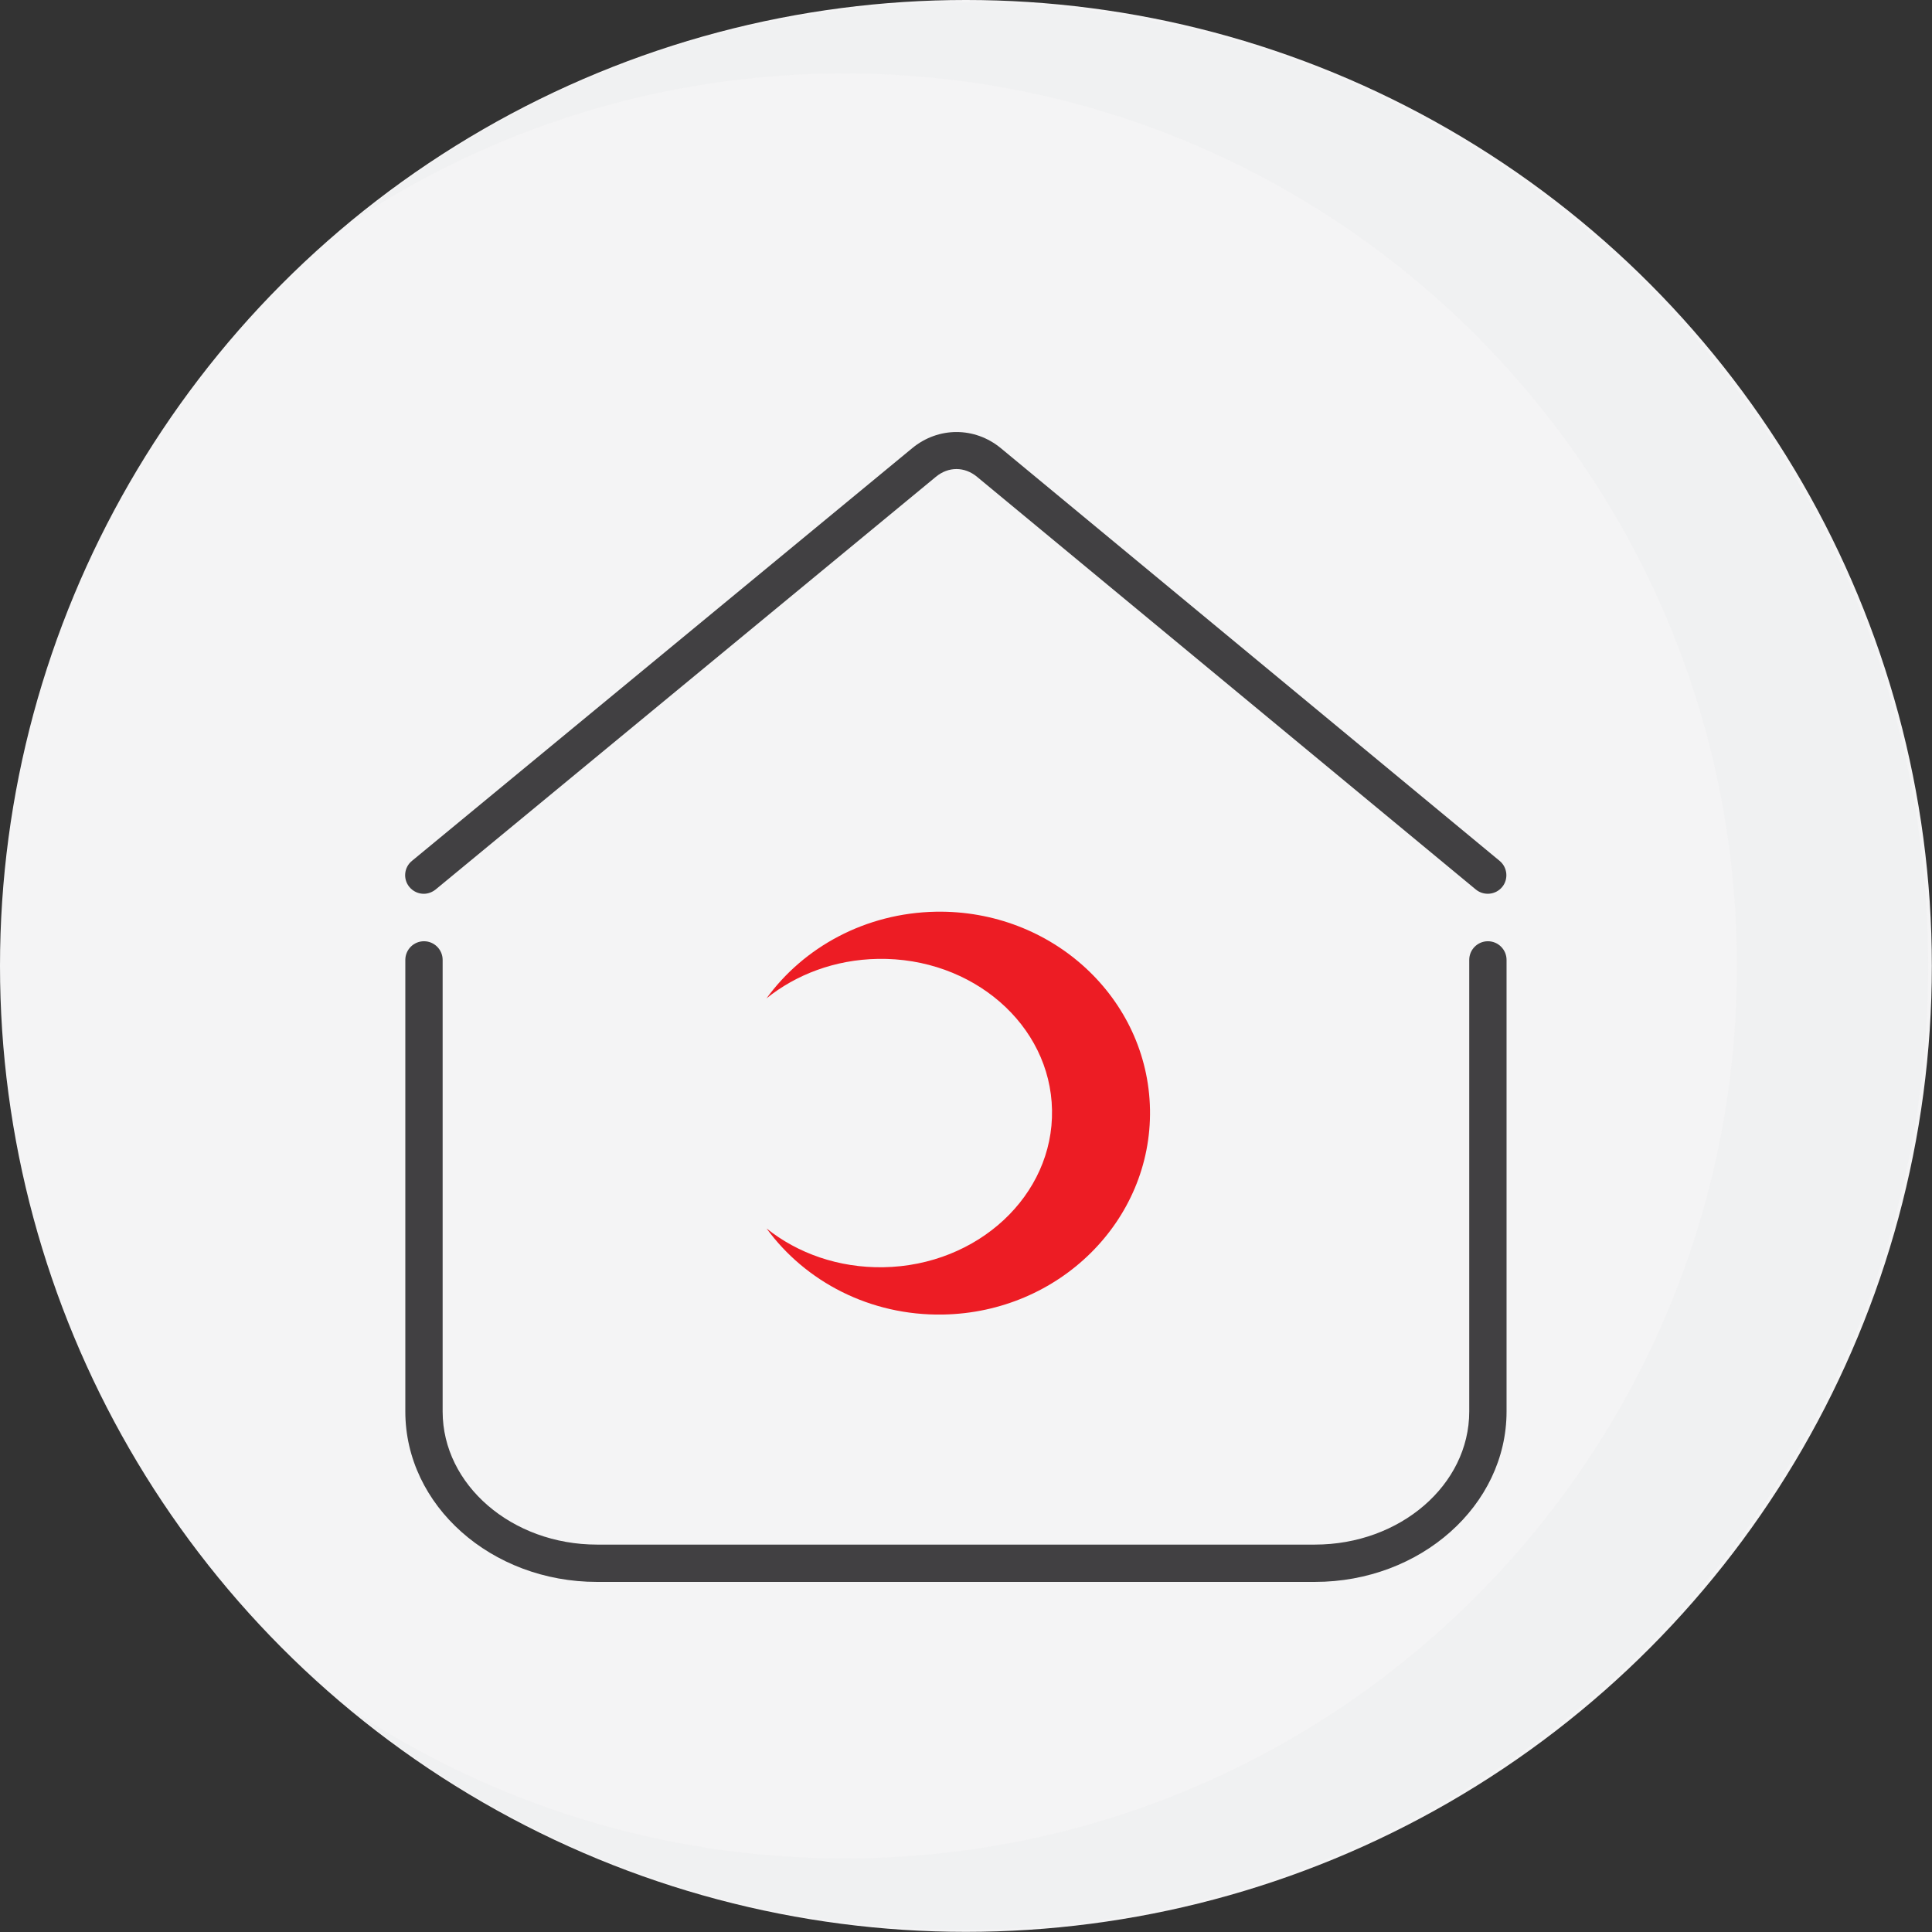
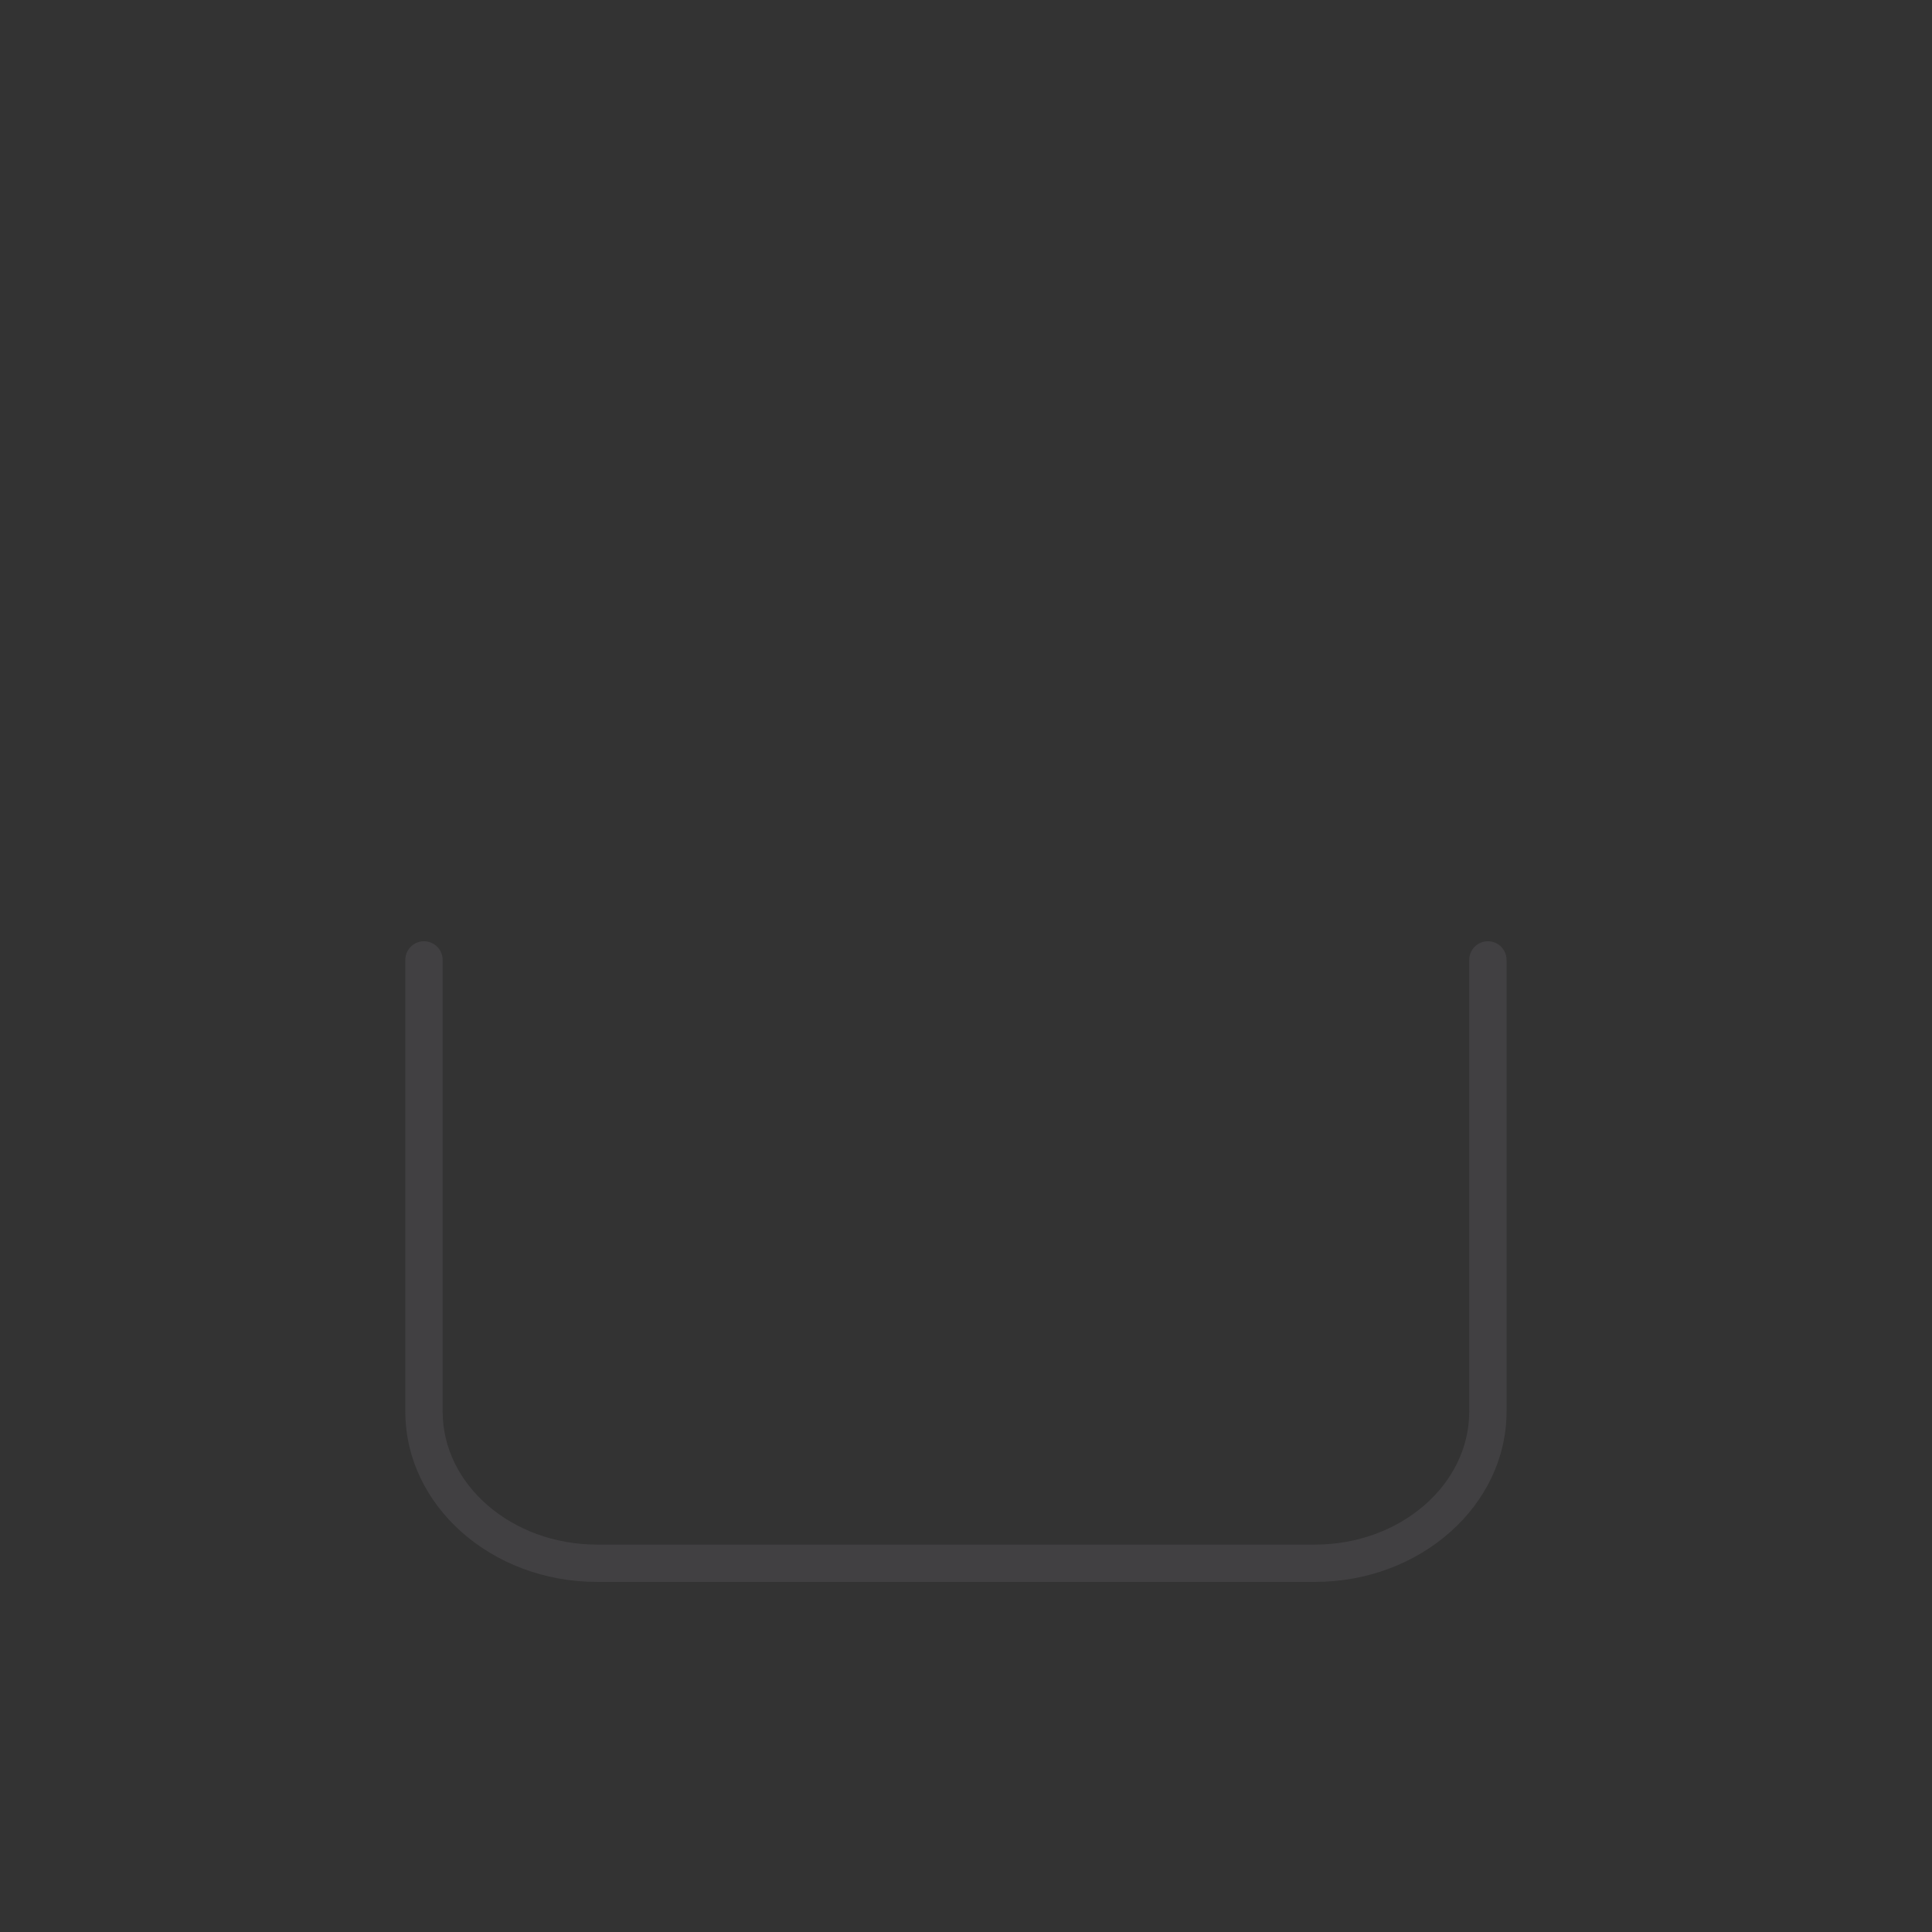
<svg xmlns="http://www.w3.org/2000/svg" id="Layer_2" data-name="Layer 2" viewBox="0 0 131.51 131.51">
  <rect x="0" y="0" width="131.51" height="131.51" fill="#333333" stroke="none" />
  <defs>
    <style>
      .cls-1 {
        fill: #f4f4f5;
      }

      .cls-2 {
        opacity: .1;
      }

      .cls-3 {
        fill: #ed1c24;
      }

      .cls-4 {
        fill: #d1d3d4;
      }

      .cls-5 {
        fill: #414042;
      }
    </style>
  </defs>
  <g id="Layer_1-2" data-name="Layer 1">
    <g>
      <g>
-         <circle class="cls-1" cx="65.75" cy="65.75" r="65.75" />
        <g class="cls-2">
-           <path class="cls-4" d="m65.64.14c-15.86,0-30.4,5.63-41.75,14.99,9.62-6.4,21.17-10.13,33.59-10.13,33.55,0,60.75,27.2,60.75,60.75s-27.2,60.75-60.75,60.75c-12.42,0-23.97-3.74-33.59-10.13,11.34,9.37,25.89,14.99,41.75,14.99,36.24,0,65.61-29.37,65.61-65.61S101.87.14,65.64.14Z" />
-         </g>
+           </g>
      </g>
      <g>
-         <path class="cls-3" d="m52.16,67.98c2.54-3.51,6.75-5.83,11.54-5.92,7.92-.14,14.44,5.89,14.58,13.46.13,7.57-6.18,13.82-14.09,13.96-4.96.09-9.37-2.24-12.01-5.86,2.11,1.69,4.9,2.69,7.95,2.64,6.44-.11,11.59-4.9,11.48-10.7-.1-5.8-5.41-10.4-11.85-10.29-2.93.05-5.58,1.07-7.6,2.7" />
-         <path class="cls-5" d="m28.85,60.84c-.37,0-.73-.16-.98-.46-.45-.54-.37-1.34.17-1.78l34.05-28.09c1.78-1.47,4.26-1.47,6.04,0l33.95,28.09c.54.45.61,1.25.17,1.78-.45.54-1.25.61-1.79.17l-33.95-28.09c-.85-.71-1.96-.71-2.81,0l-34.05,28.09c-.24.19-.52.29-.81.29Z" />
        <path class="cls-5" d="m89.5,107.68h-48.86c-7.2,0-13.05-5.2-13.05-11.6v-30.74c0-.7.57-1.27,1.27-1.27s1.27.57,1.27,1.27v30.74c0,5,4.72,9.06,10.51,9.06h48.86c5.8,0,10.51-4.06,10.51-9.06v-30.74c0-.7.57-1.27,1.27-1.27s1.27.57,1.27,1.27v30.74c0,6.39-5.85,11.6-13.05,11.6Z" />
      </g>
    </g>
  </g>
</svg>